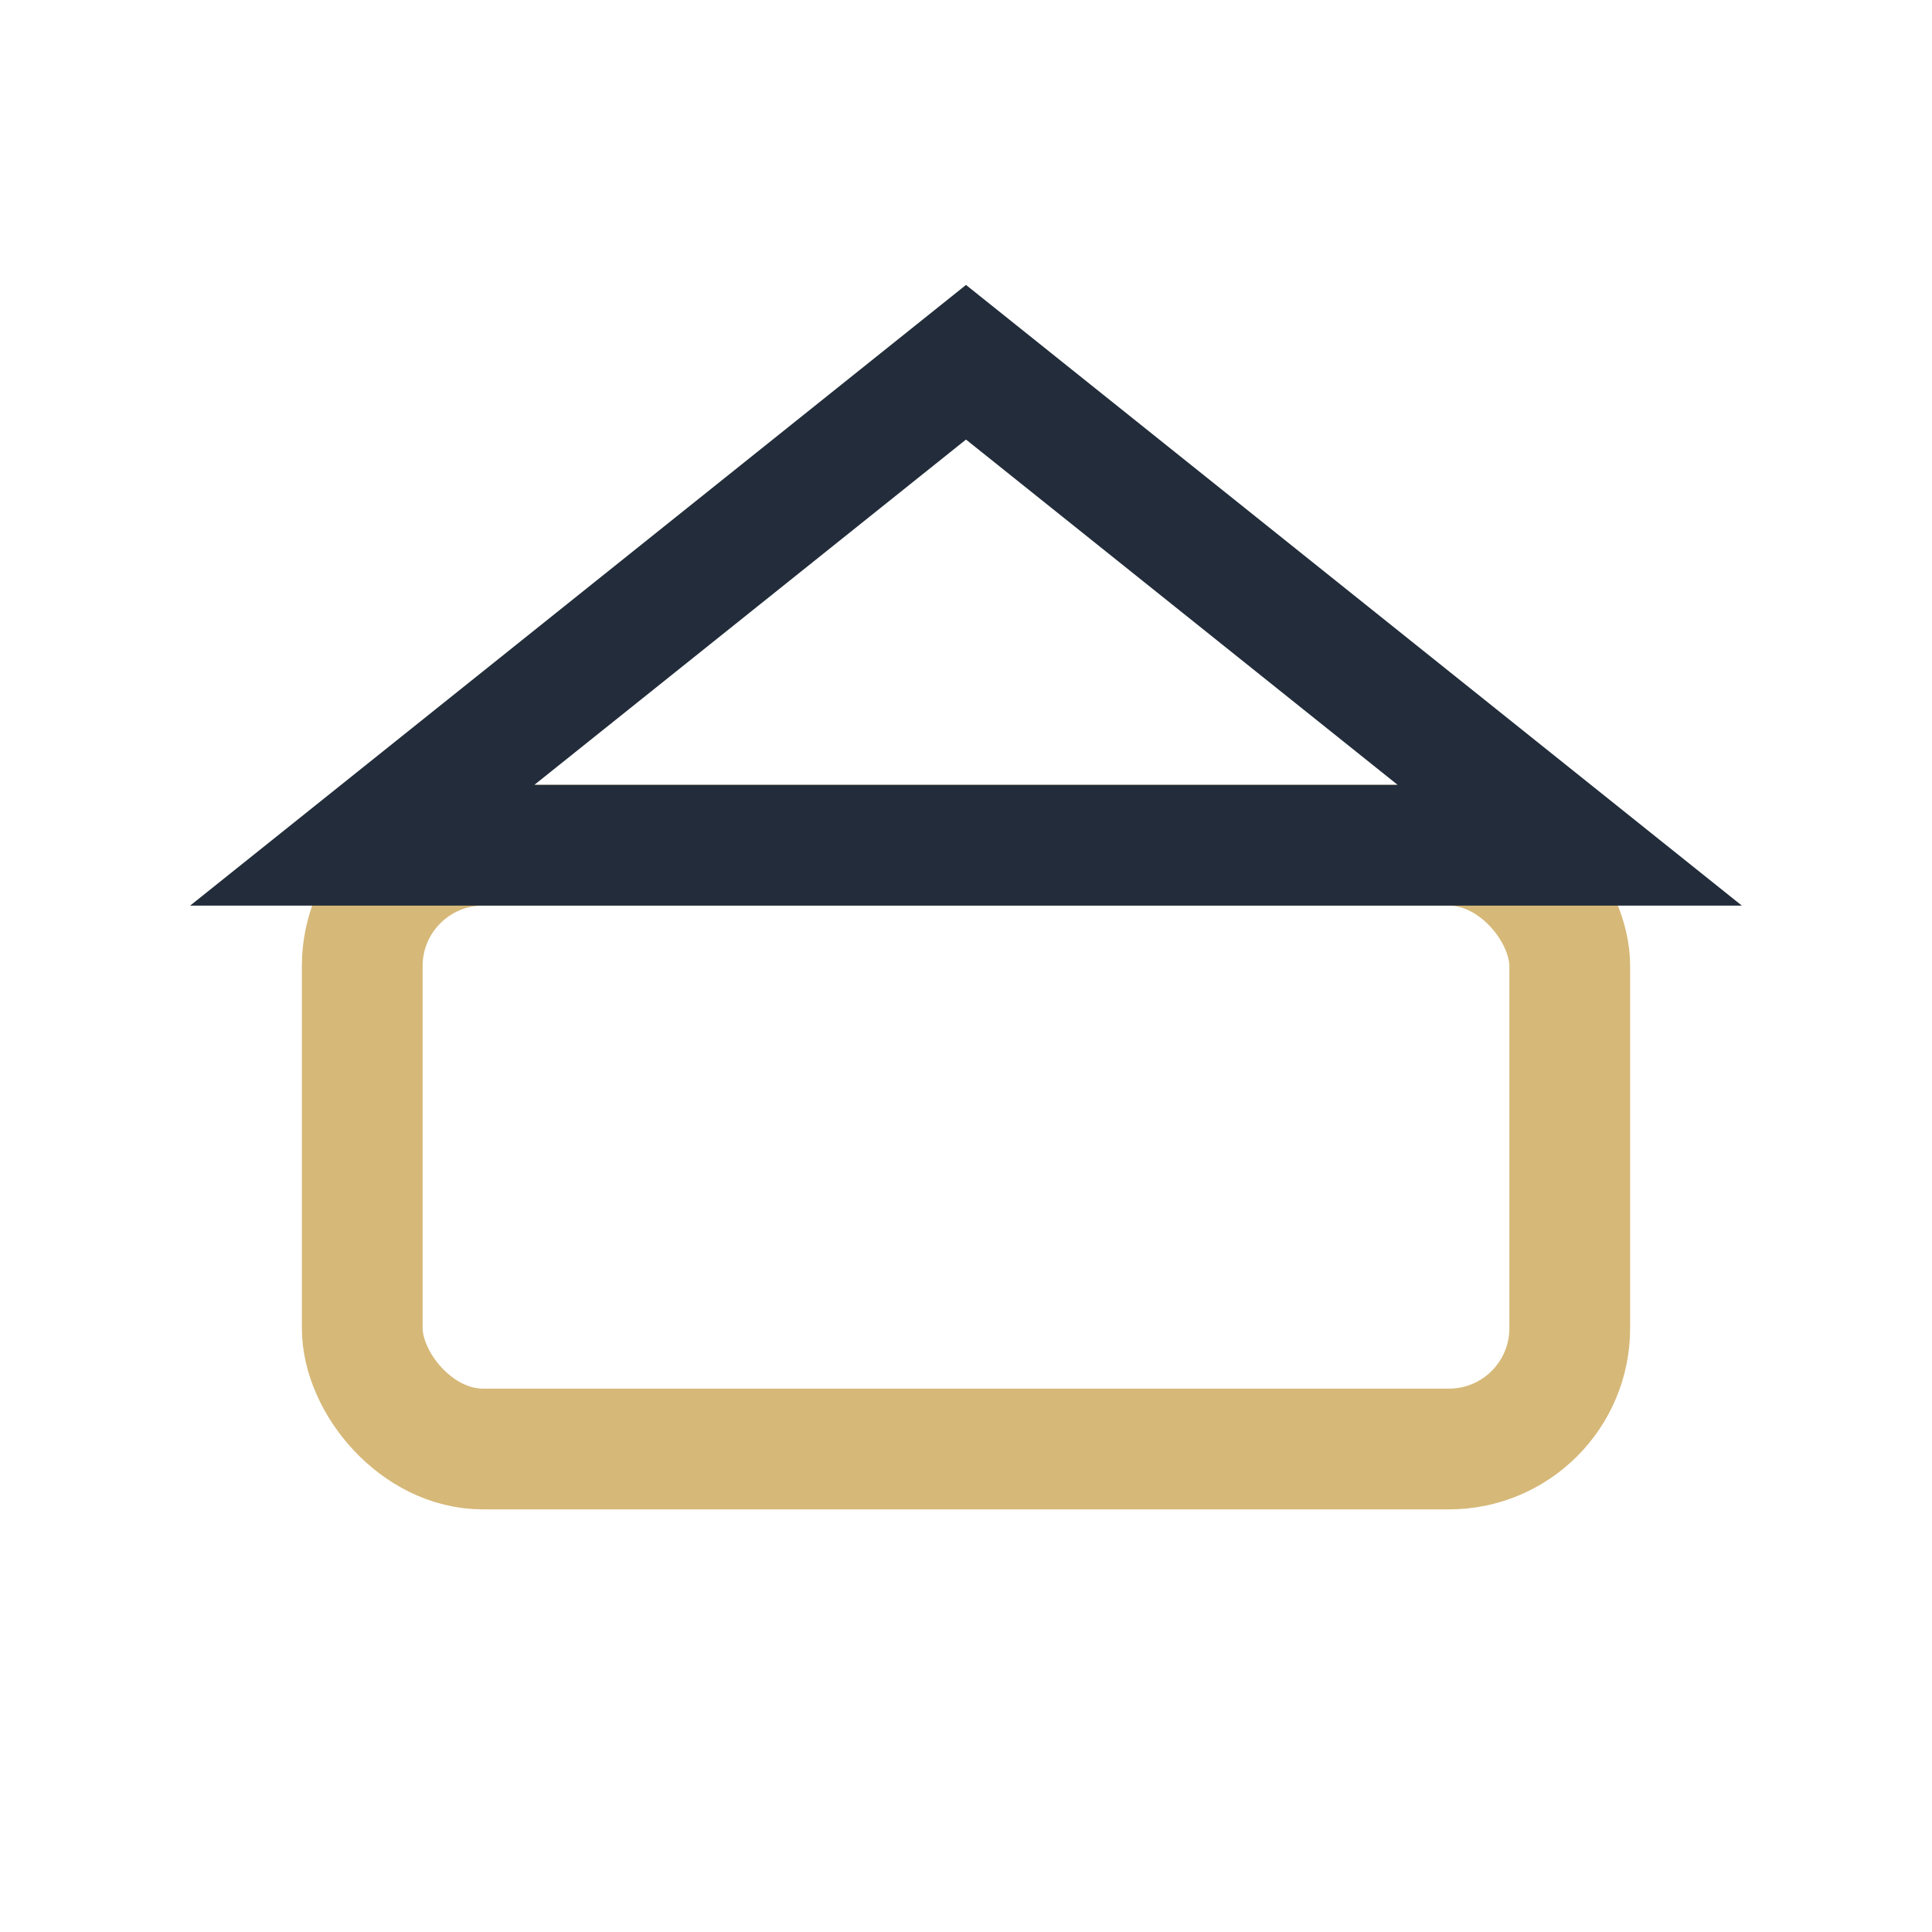
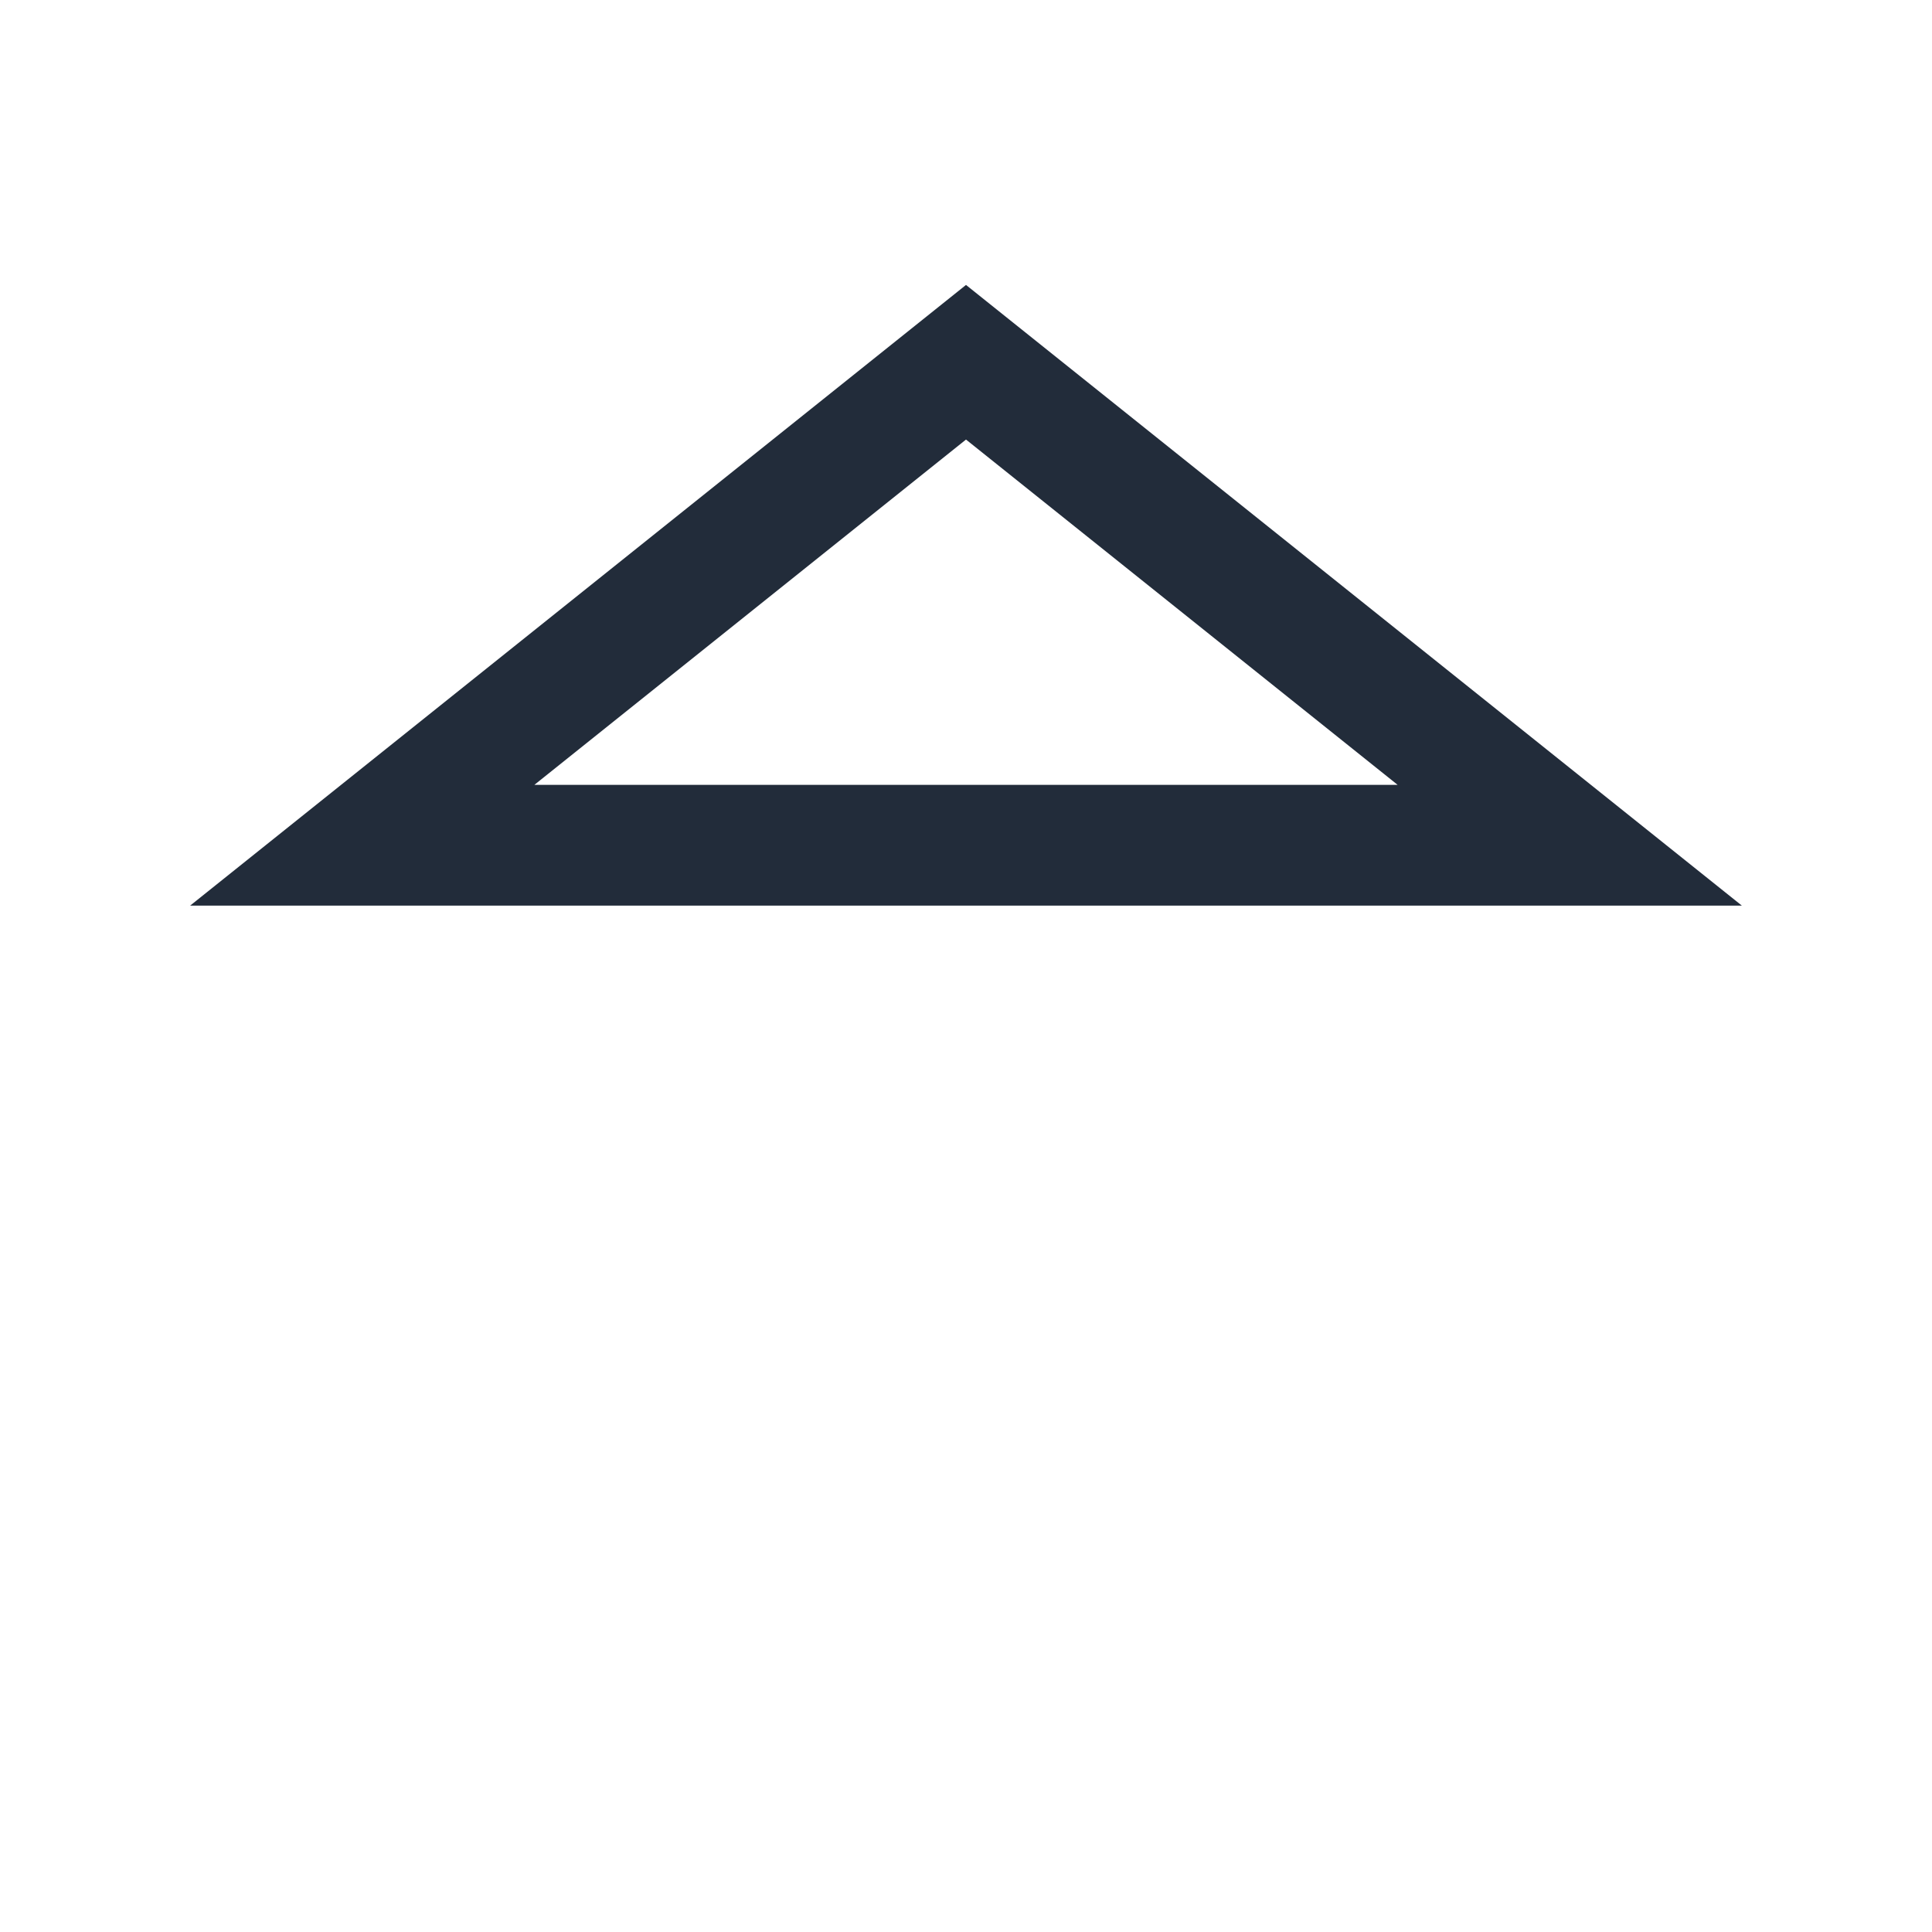
<svg xmlns="http://www.w3.org/2000/svg" width="32" height="32" viewBox="0 0 32 32">
-   <rect x="6" y="14" width="20" height="10" rx="2" fill="none" stroke="#D6B878" stroke-width="2" />
  <polygon points="6,14 16,6 26,14" fill="none" stroke="#222C3A" stroke-width="2" />
</svg>